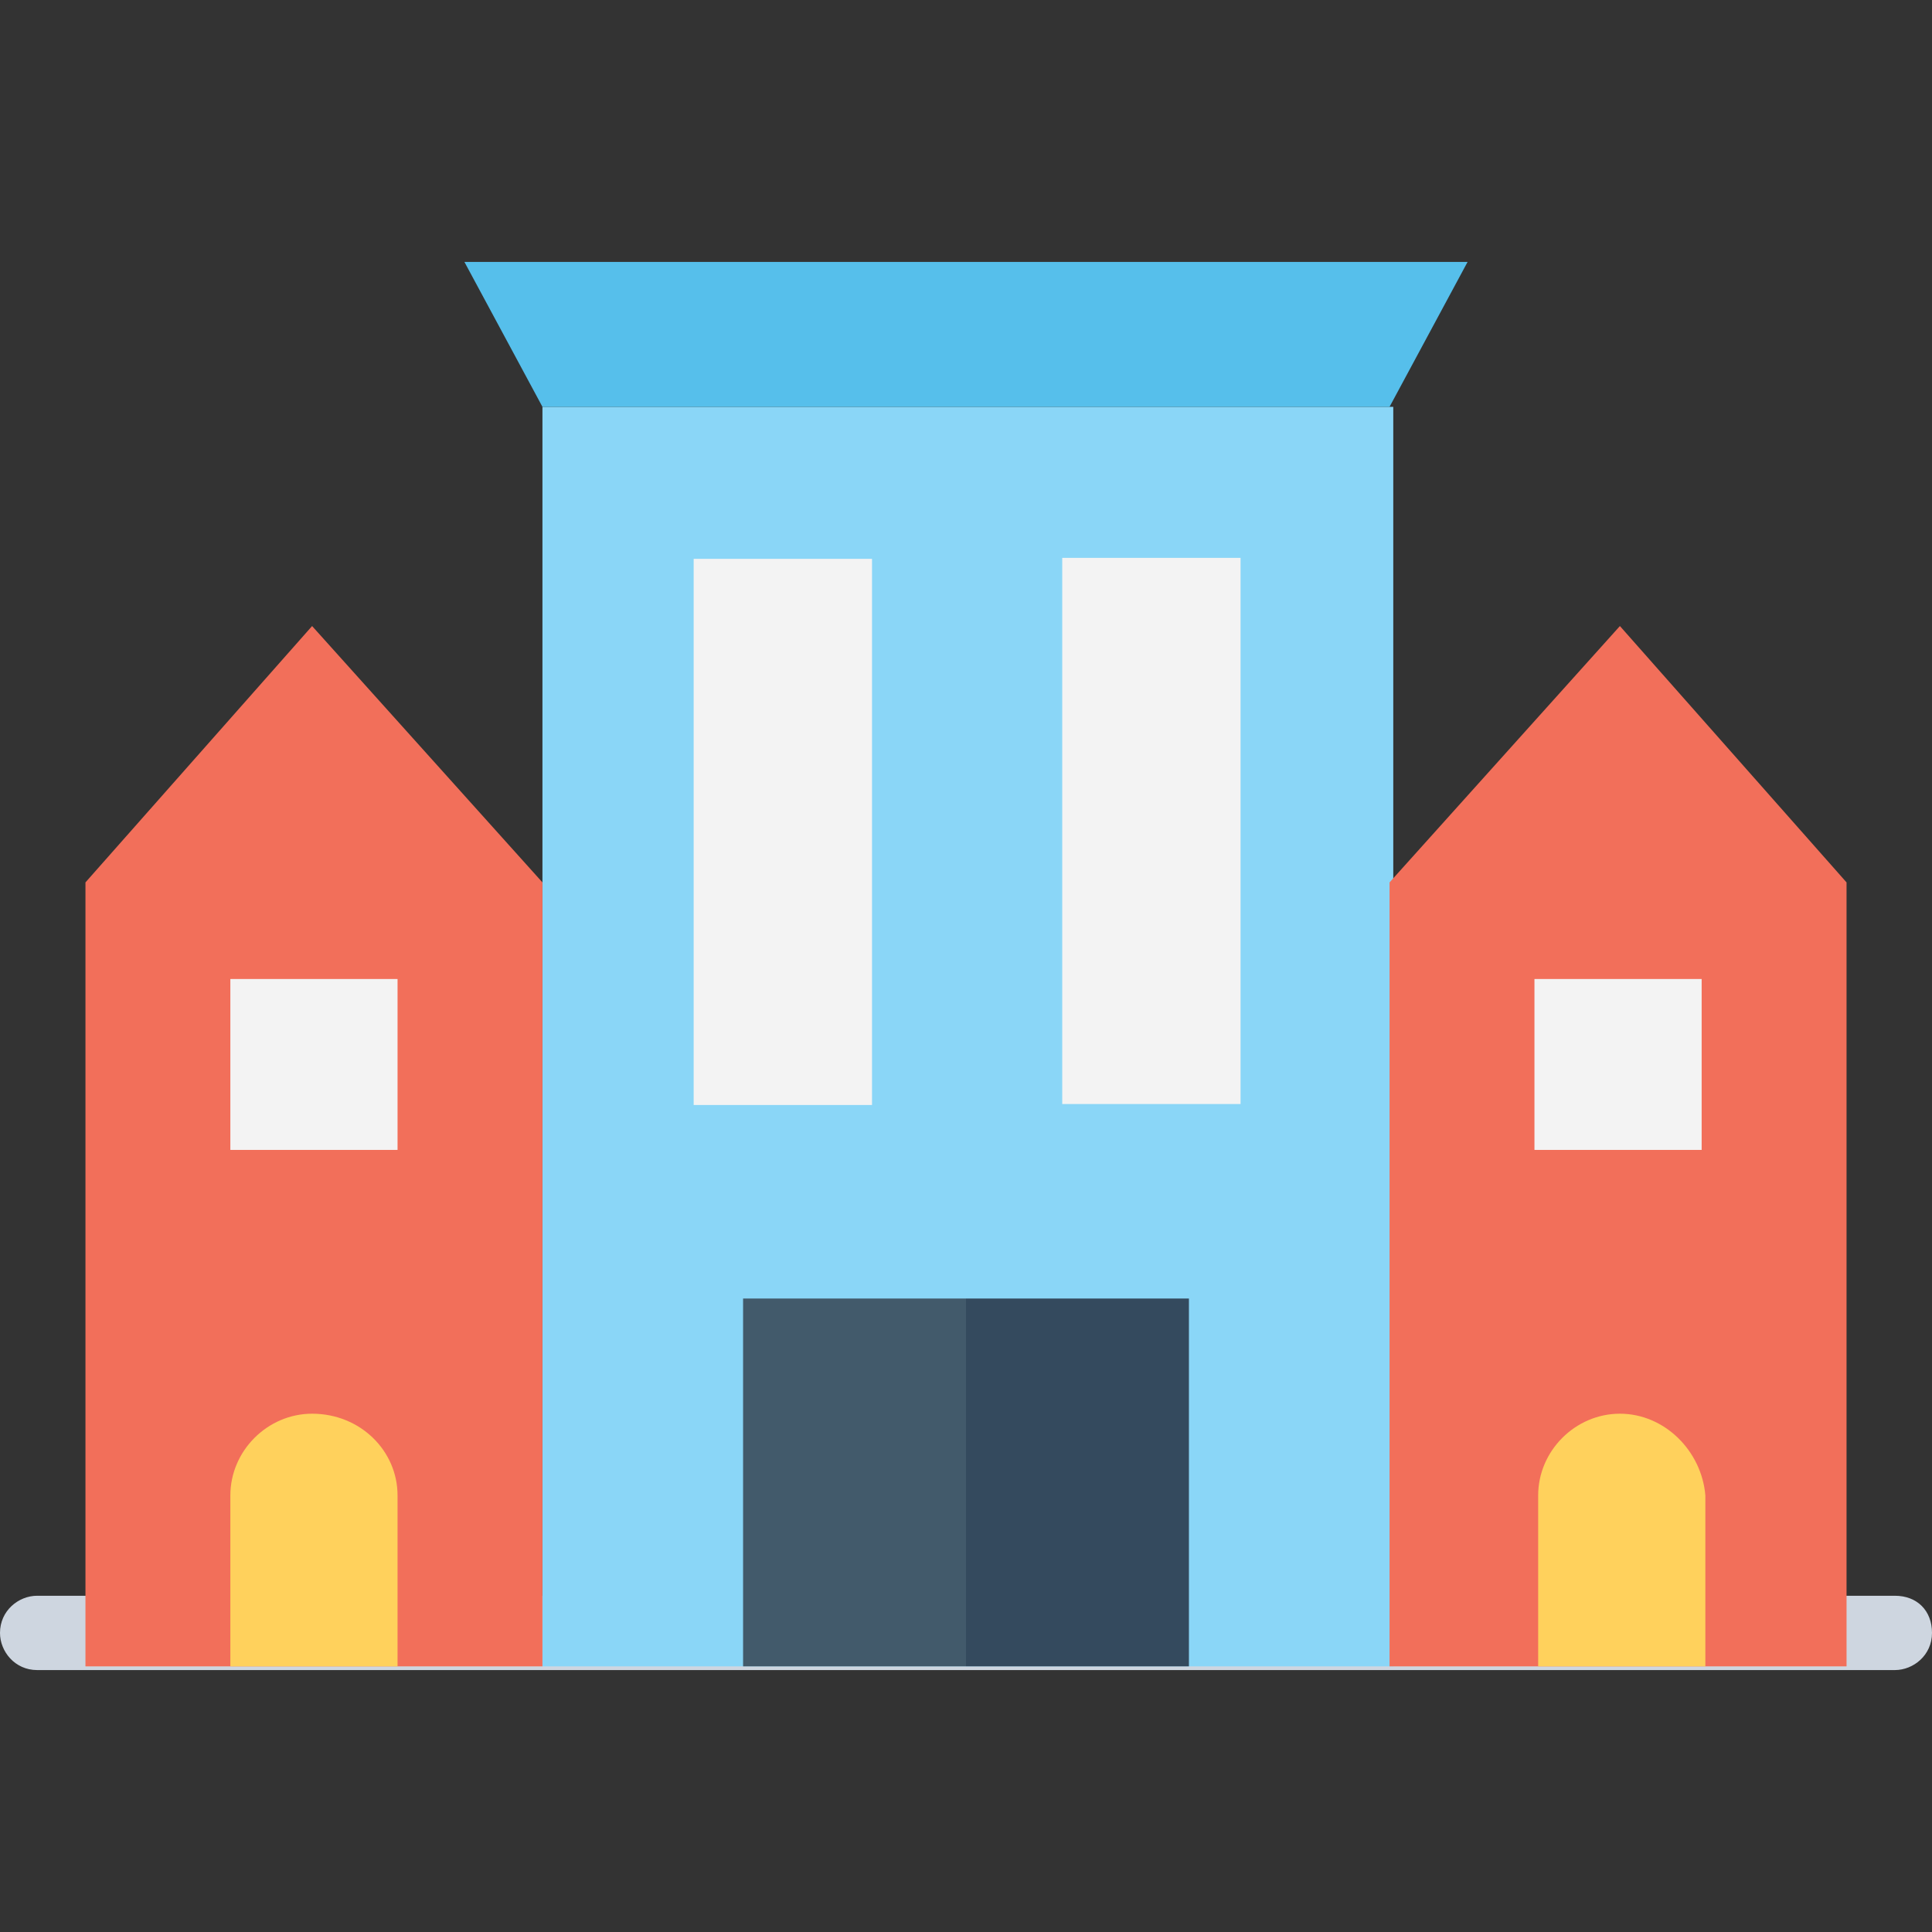
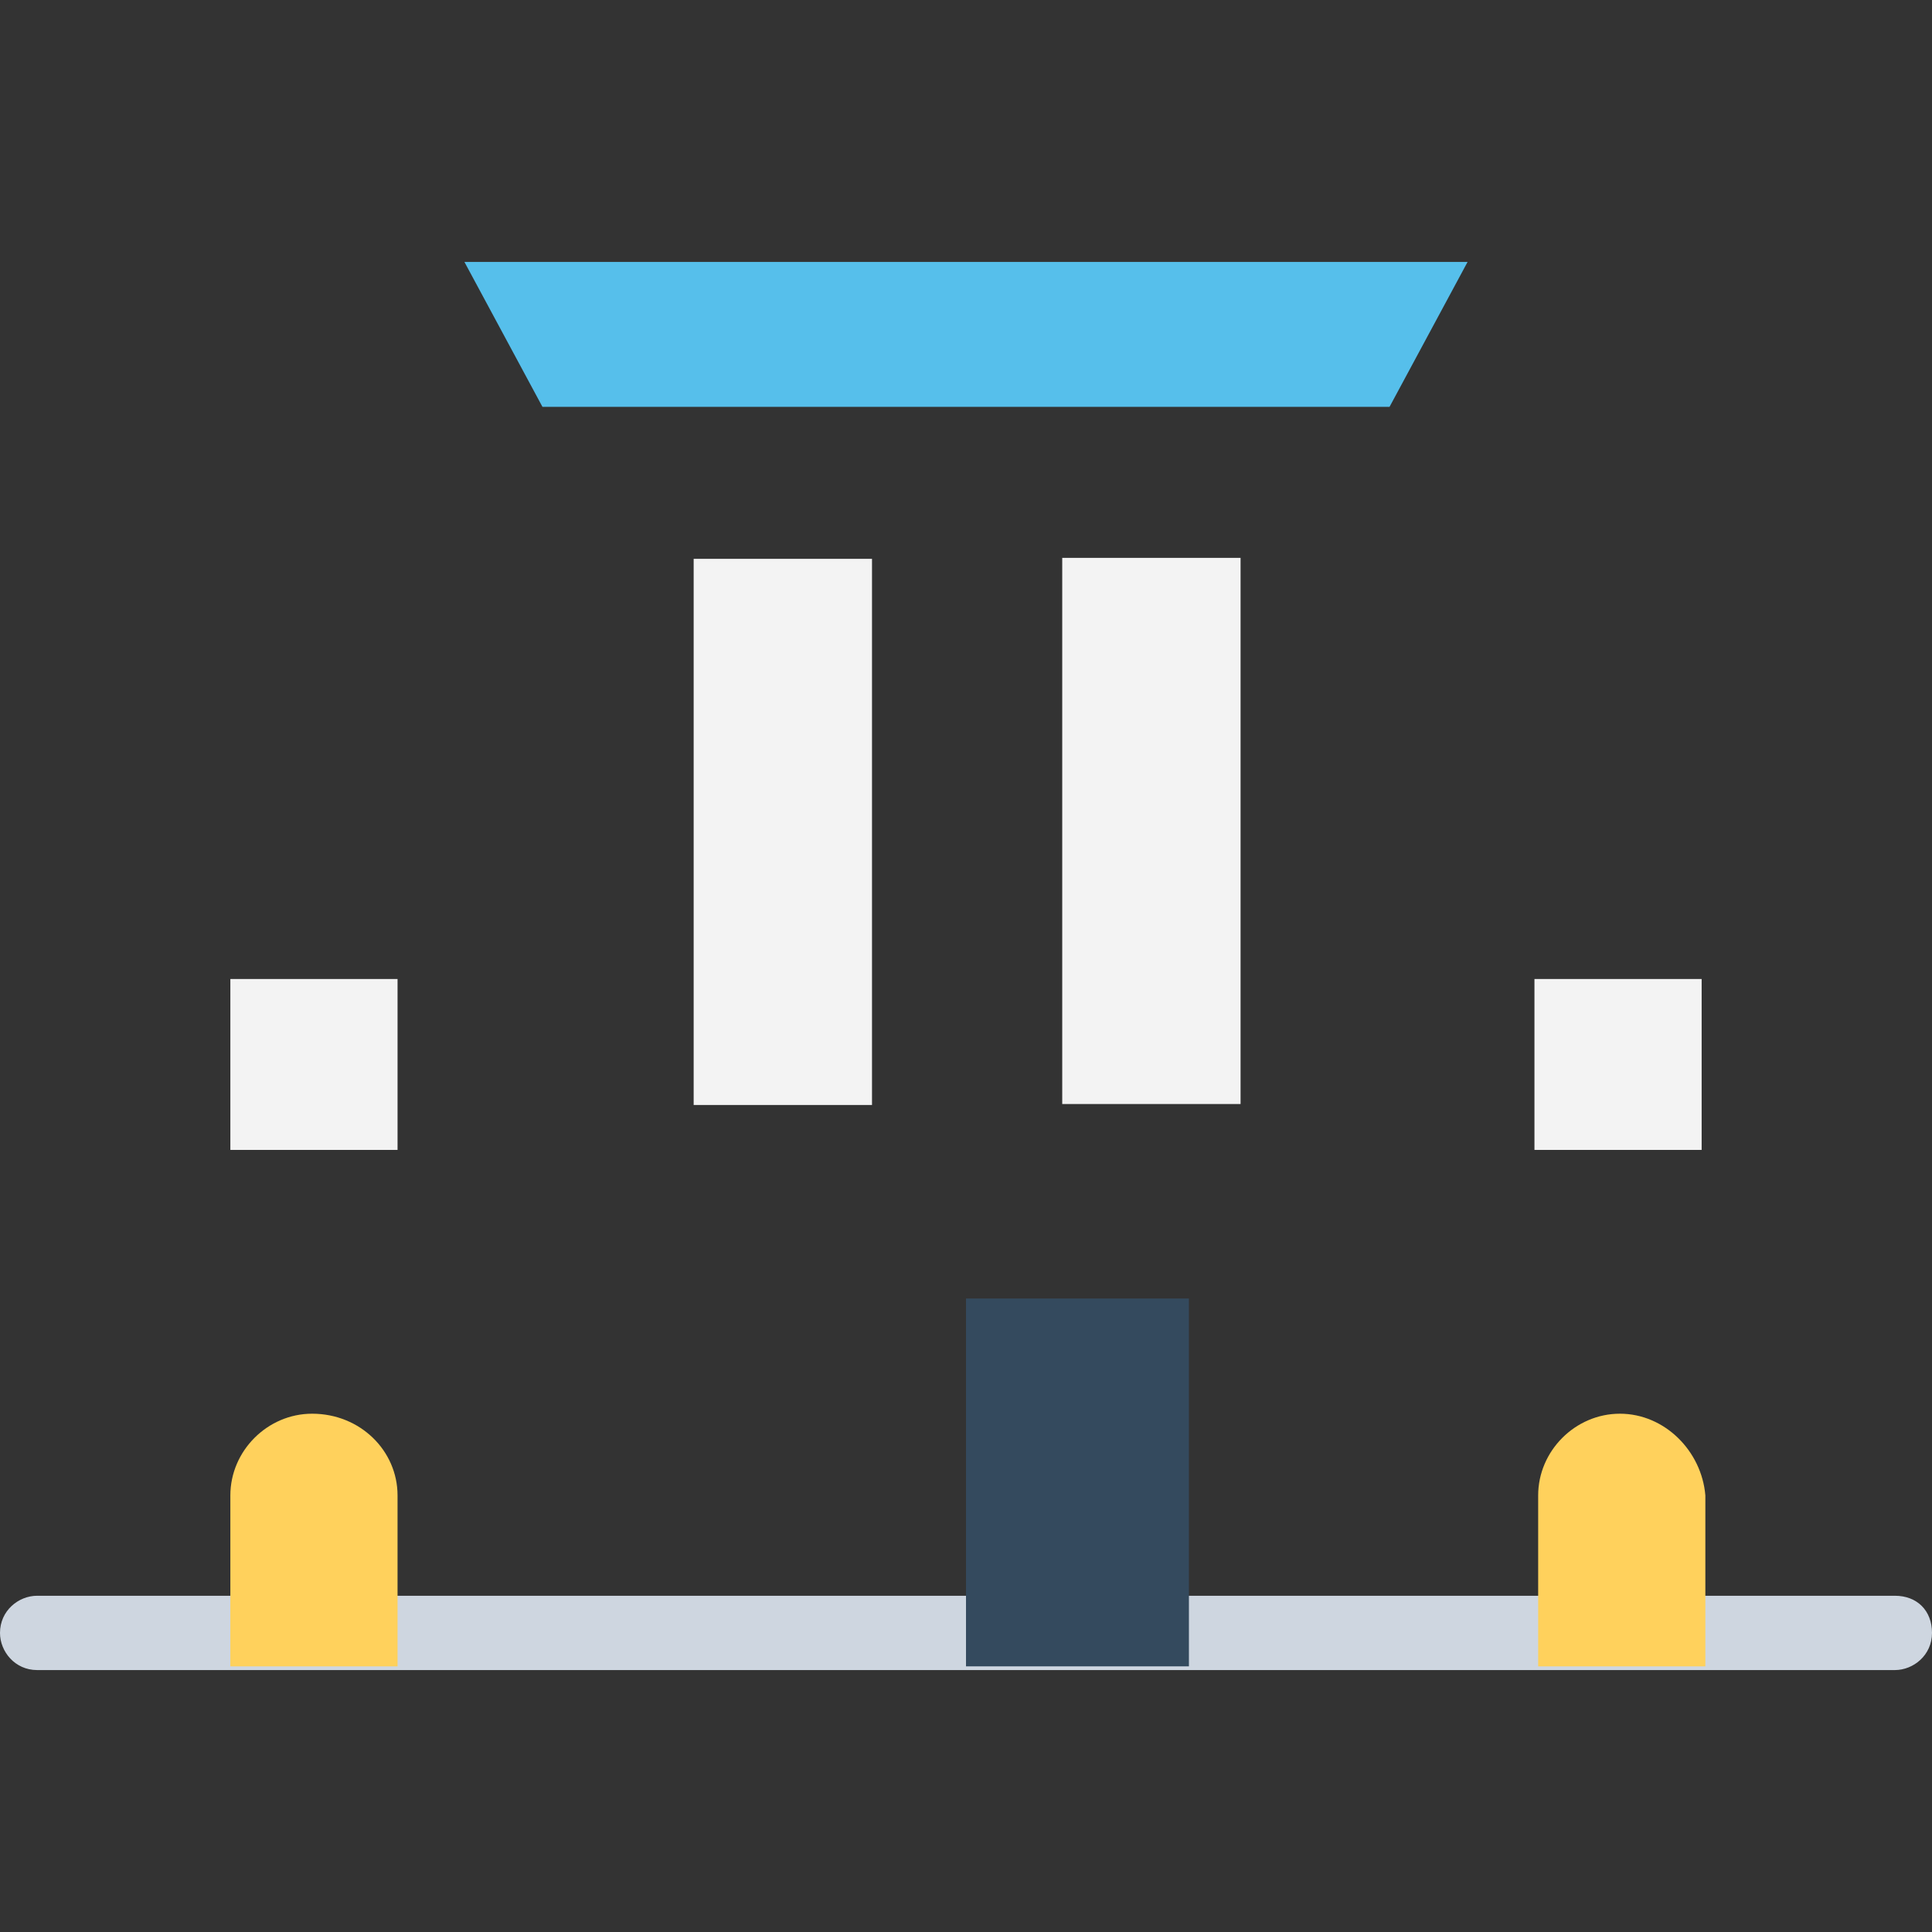
<svg xmlns="http://www.w3.org/2000/svg" t="1739525111427" class="icon" viewBox="0 0 1024 1024" version="1.1" p-id="14653" width="200" height="200">
  <rect x="0" y="0" width="1024" height="1024" fill="#333333" stroke="none" />
  <path d="M1004.308 845.784H19.692c-9.846 0-19.692 7.876-19.692 19.692 0 9.846 7.876 19.692 19.692 19.692h984.616c9.846 0 19.692-7.876 19.692-19.692 0-11.814-7.876-19.692-19.692-19.692z" fill="#CED6E0" p-id="14654" />
-   <path d="M287.508 215.63h450.954V883.2H287.508z" fill="#8AD6F7" p-id="14655" />
  <path d="M367.656 296.192h94.524v289.476h-94.524zM563.004 295.68h94.524v289.476h-94.524z" fill="#F3F3F3" p-id="14656" />
  <path d="M777.846 138.83H246.154l41.354 76.8h448.984z" fill="#56BFEB" p-id="14657" />
-   <path d="M978.708 883.2H736.492V467.692l122.092-135.876 120.124 135.876zM287.508 883.2H45.292V467.692l120.124-135.876 122.092 135.876z" fill="#F26F5A" p-id="14658" />
-   <path d="M393.846 688.246H512V883.2h-118.154z" fill="#425A6B" p-id="14659" />
  <path d="M512 688.246h118.154V883.2H512z" fill="#344A5E" p-id="14660" />
  <path d="M858.584 749.292c-23.63 0-43.324 19.692-43.324 43.324V883.2h88.616v-90.584c-1.968-23.632-21.66-43.324-45.292-43.324z" fill="#FFD15C" p-id="14661" />
  <path d="M813.292 518.892h88.616v90.584h-88.616zM122.092 518.892h88.616v90.584H122.092z" fill="#F3F3F3" p-id="14662" />
  <path d="M165.416 749.292c-23.63 0-43.324 19.692-43.324 43.324V883.2h88.616v-90.584c0-23.632-19.692-43.324-45.292-43.324z" fill="#FFD15C" p-id="14663" />
</svg>